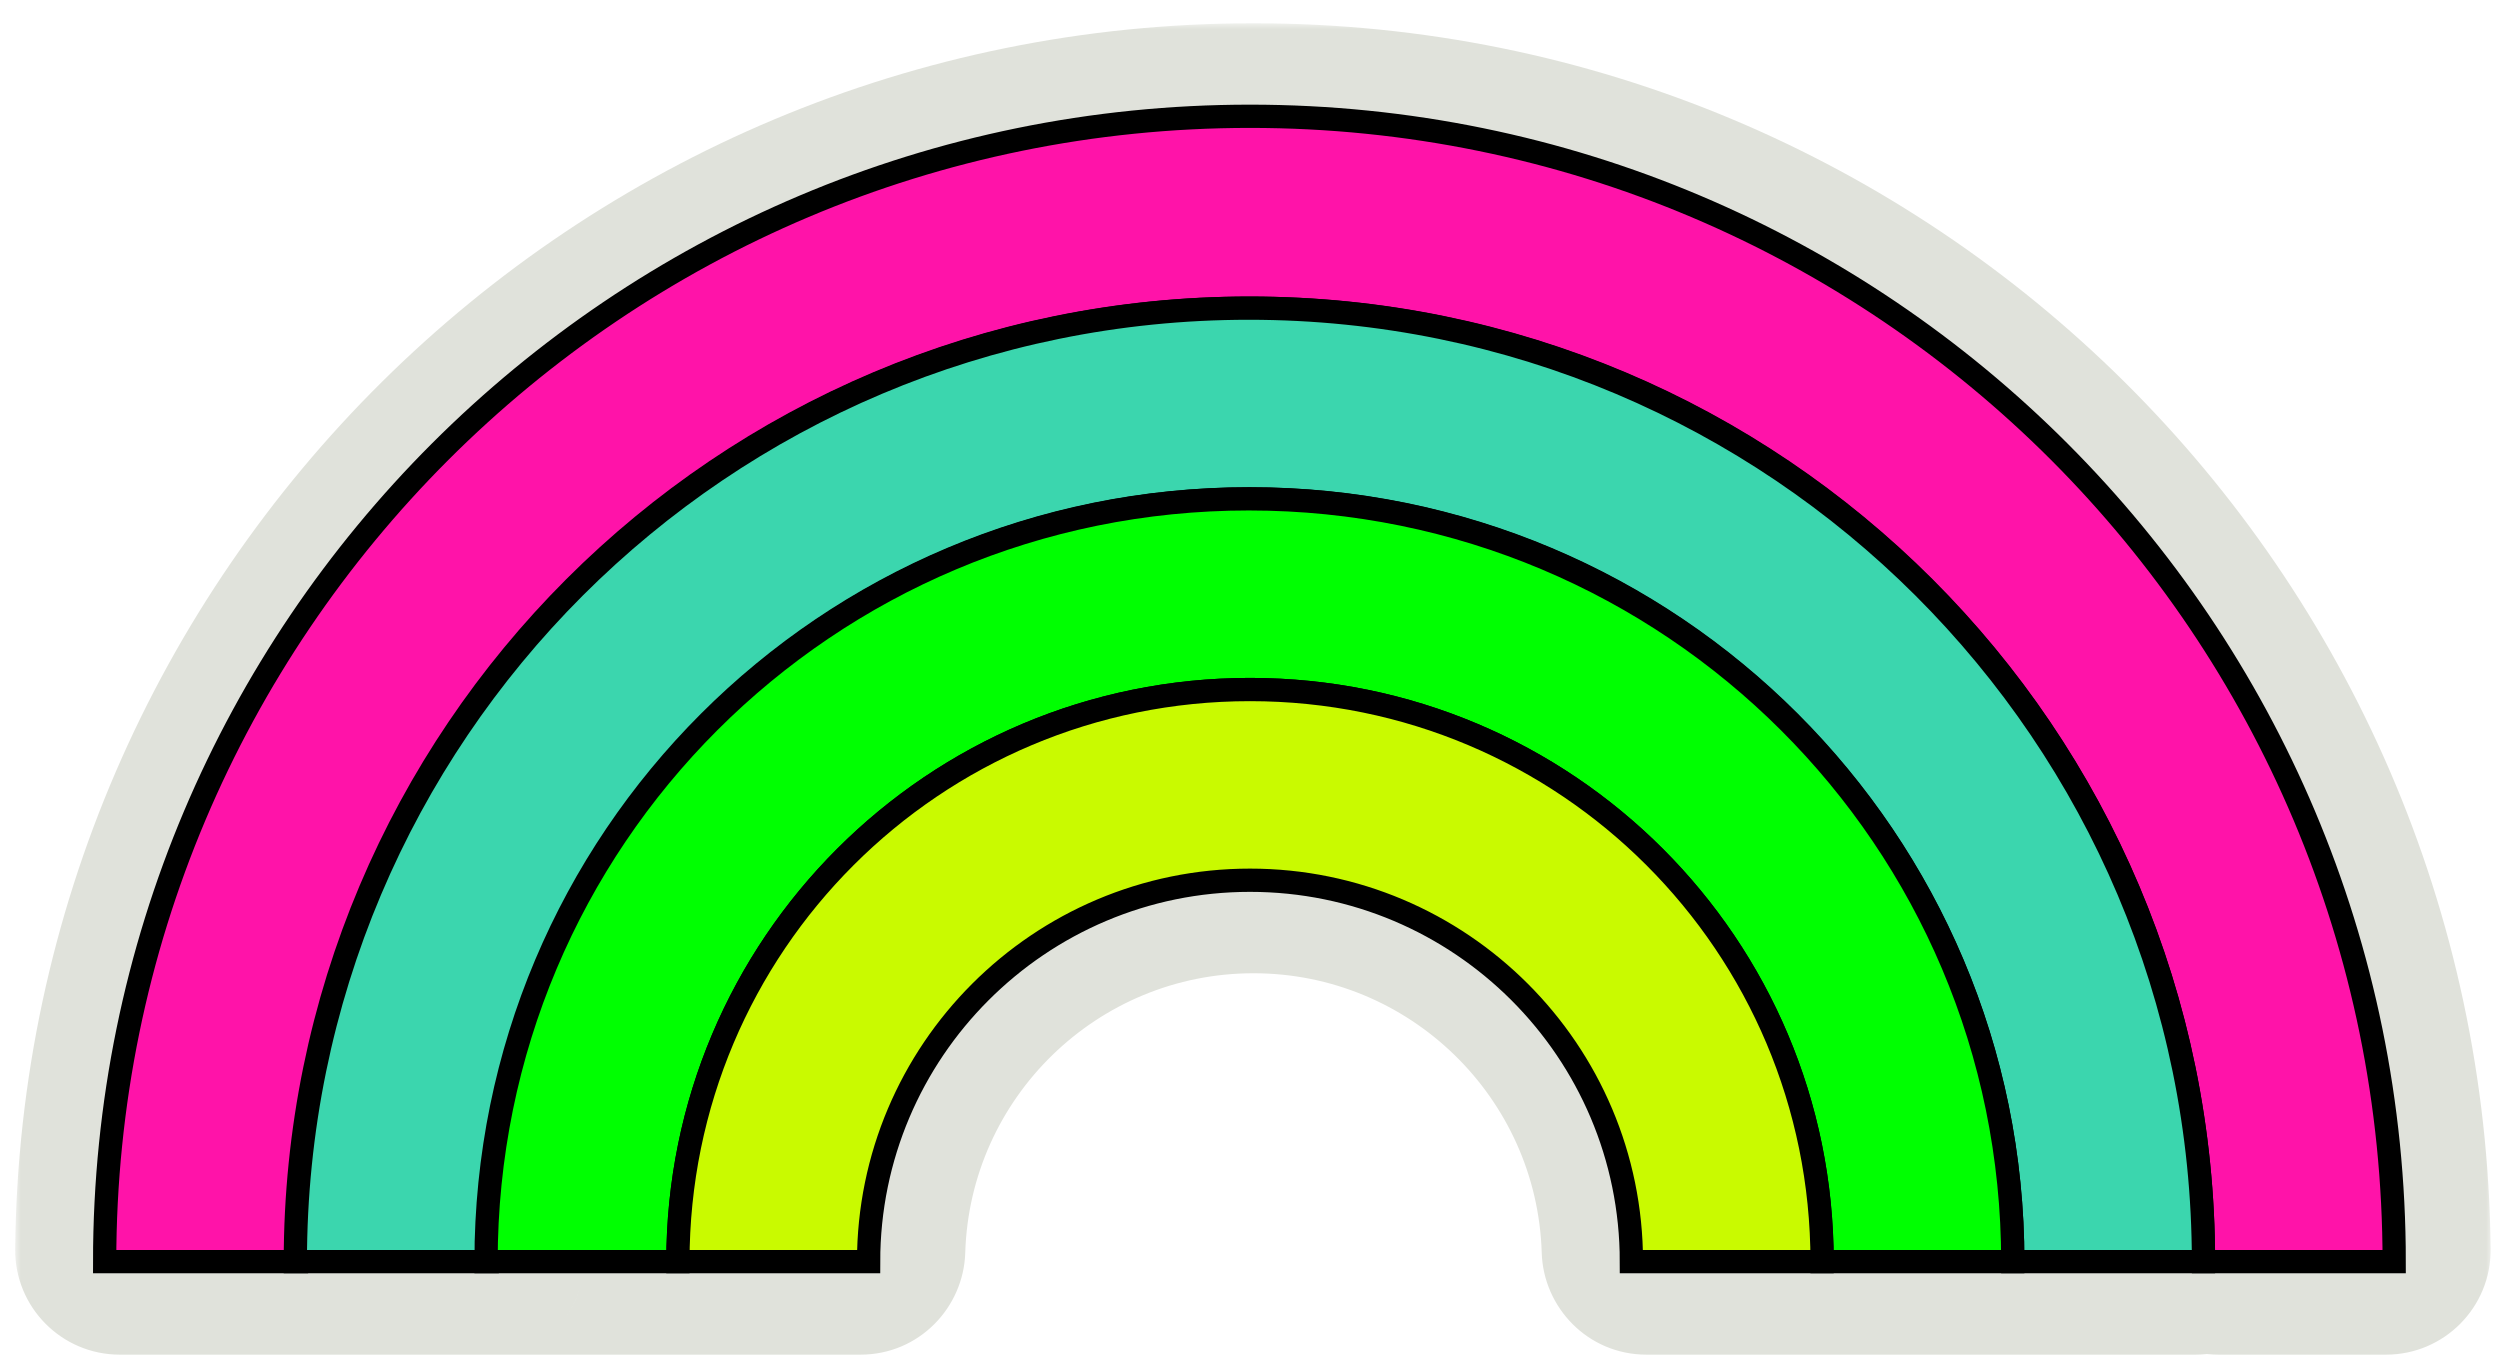
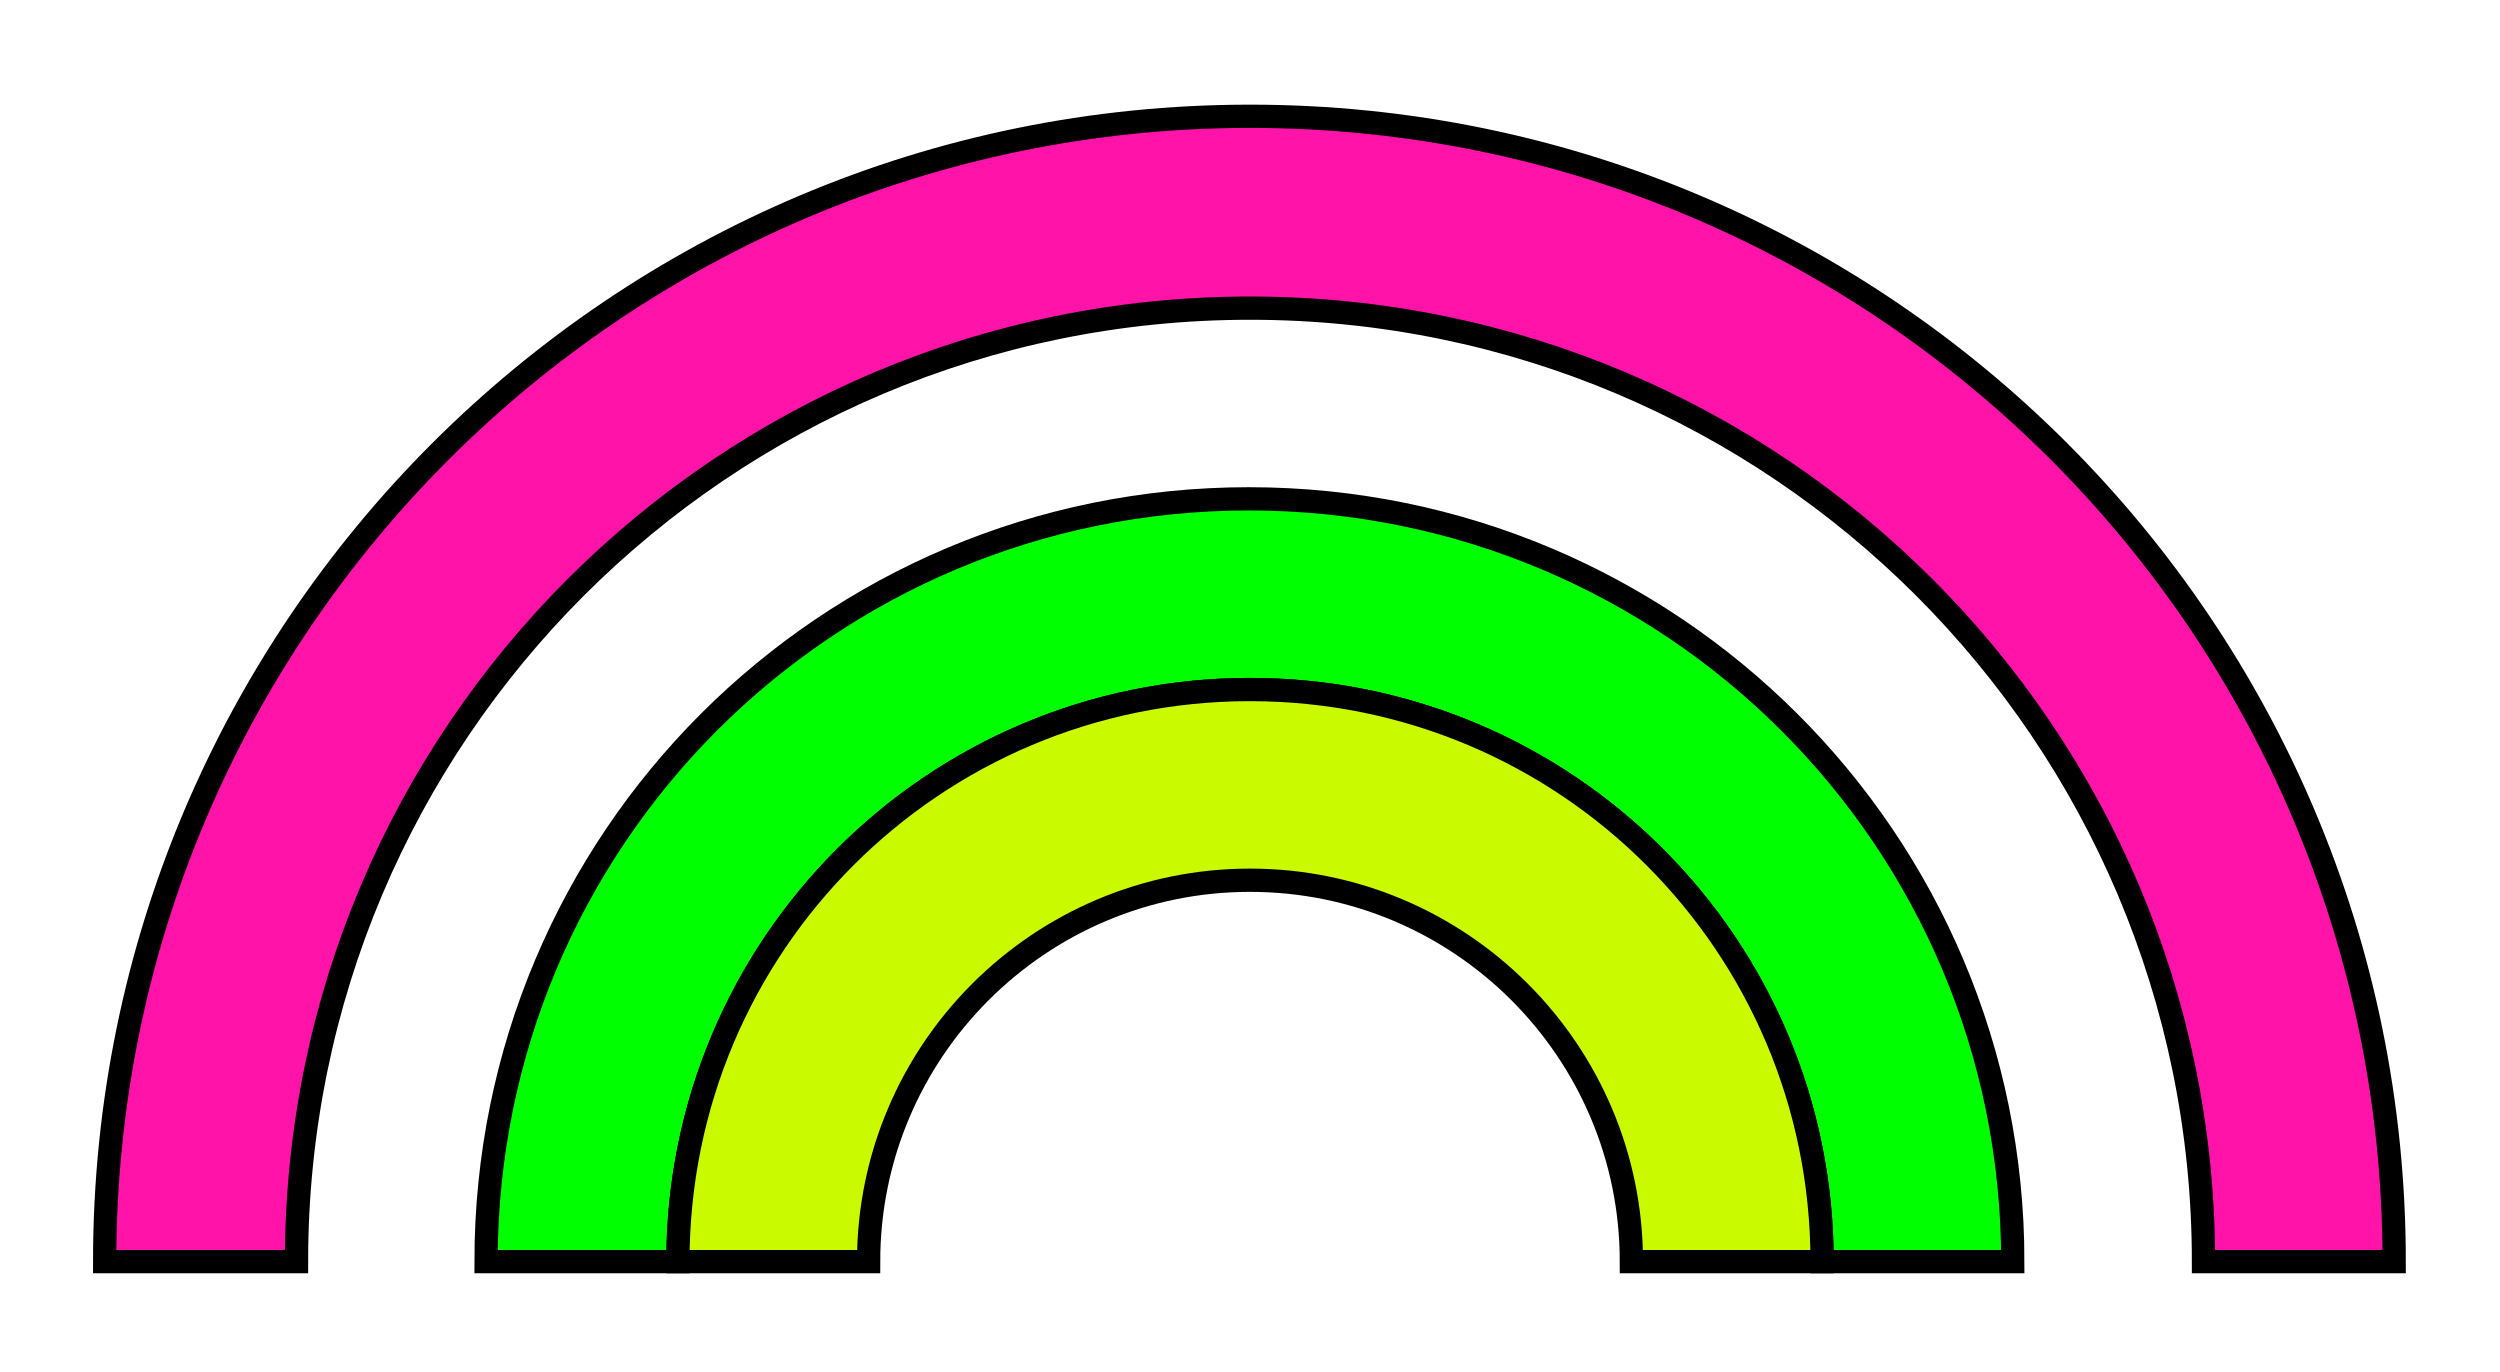
<svg xmlns="http://www.w3.org/2000/svg" width="215" height="118" viewBox="0 0 215 118" fill="none">
  <mask id="path-1-outside-1_190_39" maskUnits="userSpaceOnUse" x="1.3" y="2" width="213" height="115" fill="black">
-     <rect fill="white" x="1.3" y="2" width="213" height="115" />
-     <path fill-rule="evenodd" clip-rule="evenodd" d="M189.794 107.496C189.8 108.048 190.248 108.5 190.8 108.5H205.2C205.752 108.5 206.2 108.048 206.195 107.495C205.657 53.558 161.865 10 107.8 10C53.735 10 9.844 53.558 9.305 107.495C9.299 108.048 9.748 108.5 10.3 108.5H25.699H25.8H42.199C42.199 108.5 42.199 108.5 42.199 108.5V108.5C42.199 108.5 42.199 108.5 42.199 108.5H58.599C58.6 108.5 58.6 108.5 58.6 108.5V108.5C58.6 108.5 58.6 108.5 58.6 108.5H74C74.552 108.5 74.998 108.05 75.015 107.498C75.545 89.861 90.035 75.7 107.8 75.7C125.564 75.7 140.054 89.861 140.585 107.498C140.601 108.05 141.047 108.5 141.6 108.5H157C157 108.5 157 108.5 157 108.5V108.5C157 108.5 157 108.5 157 108.5L173.399 108.5H188.799C189.351 108.5 189.8 108.048 189.793 107.496C189.254 62.675 152.691 26.527 107.75 26.5L107.8 26.5C152.765 26.5 189.256 62.659 189.794 107.496ZM142.6 73.7C133.7 64.8 121.4 59.3 107.8 59.3C87.176 59.3 69.543 71.947 62.221 89.919C69.543 71.947 87.177 59.3 107.8 59.3C121.4 59.3 133.7 64.8 142.6 73.7ZM107.817 42.9C142.717 42.961 171.211 70.105 173.279 104.49C171.216 70.072 142.762 42.909 107.817 42.9Z" />
-   </mask>
-   <path fill-rule="evenodd" clip-rule="evenodd" d="M189.794 107.496C189.8 108.048 190.248 108.5 190.8 108.5H205.2C205.752 108.5 206.2 108.048 206.195 107.495C205.657 53.558 161.865 10 107.8 10C53.735 10 9.844 53.558 9.305 107.495C9.299 108.048 9.748 108.5 10.3 108.5H25.699H25.8H42.199C42.199 108.5 42.199 108.5 42.199 108.5V108.5C42.199 108.5 42.199 108.5 42.199 108.5H58.599C58.6 108.5 58.6 108.5 58.6 108.5V108.5C58.6 108.5 58.6 108.5 58.6 108.5H74C74.552 108.5 74.998 108.05 75.015 107.498C75.545 89.861 90.035 75.7 107.8 75.7C125.564 75.7 140.054 89.861 140.585 107.498C140.601 108.05 141.047 108.5 141.6 108.5H157C157 108.5 157 108.5 157 108.5V108.5C157 108.5 157 108.5 157 108.5L173.399 108.5H188.799C189.351 108.5 189.8 108.048 189.793 107.496C189.254 62.675 152.691 26.527 107.75 26.5L107.8 26.5C152.765 26.5 189.256 62.659 189.794 107.496ZM142.6 73.7C133.7 64.8 121.4 59.3 107.8 59.3C87.176 59.3 69.543 71.947 62.221 89.919C69.543 71.947 87.177 59.3 107.8 59.3C121.4 59.3 133.7 64.8 142.6 73.7ZM107.817 42.9C142.717 42.961 171.211 70.105 173.279 104.49C171.216 70.072 142.762 42.909 107.817 42.9Z" fill="#E0E2DB" />
+     </mask>
  <path d="M173.399 108.5L173.399 116.5H173.399V108.5ZM107.75 26.5L107.747 18.5L107.745 34.5L107.75 26.5ZM107.8 26.5L107.8 18.5L107.797 18.5L107.8 26.5ZM107.817 42.9L107.819 34.9L107.803 50.9L107.817 42.9ZM173.279 104.49L165.294 104.97L181.265 104.011L173.279 104.49ZM189.793 107.496L181.794 107.592L189.793 107.496ZM75.015 107.498L67.018 107.257L75.015 107.498ZM157 108.5L157 116.5L157 108.5ZM140.585 107.498L148.581 107.257L140.585 107.498ZM189.794 107.496L197.793 107.4L189.794 107.496ZM206.195 107.495L214.194 107.416L206.195 107.495ZM205.2 100.5H190.8V116.5H205.2V100.5ZM107.8 18C157.463 18 197.701 58.01 198.195 107.575L214.194 107.416C213.613 49.106 166.266 2 107.8 2V18ZM17.304 107.575C17.8 58.02 58.127 18 107.8 18V2C49.344 2 1.888 49.096 1.305 107.415L17.304 107.575ZM25.699 100.5H10.3V116.5H25.699V100.5ZM25.8 100.5H25.699V116.5H25.8V100.5ZM42.199 100.5H25.8V116.5H42.199V100.5ZM58.599 100.5H42.199V116.5H58.599V100.5ZM74 100.5H58.6V116.5H74V100.5ZM107.8 67.7C85.697 67.7 67.679 85.311 67.018 107.257L83.011 107.738C83.412 94.41 94.373 83.7 107.8 83.7V67.7ZM148.581 107.257C147.921 85.311 129.903 67.7 107.8 67.7V83.7C121.226 83.7 132.187 94.41 132.588 107.738L148.581 107.257ZM157 100.5H141.6V116.5H157V100.5ZM173.399 100.5L157 100.5L157 116.5L173.399 116.5L173.399 100.5ZM188.799 100.5H173.399V116.5H188.799V100.5ZM107.745 34.5C148.315 34.524 181.308 67.158 181.794 107.592L197.793 107.399C197.201 58.193 157.068 18.53 107.754 18.5L107.745 34.5ZM107.797 18.5L107.747 18.5L107.752 34.5L107.802 34.5L107.797 18.5ZM197.793 107.4C197.203 58.188 157.151 18.5 107.8 18.5V34.5C148.378 34.5 181.309 67.13 181.794 107.592L197.793 107.4ZM148.256 68.043C137.914 57.701 123.602 51.3 107.8 51.3V67.3C119.197 67.3 129.485 71.899 136.943 79.357L148.256 68.043ZM107.8 51.3C83.818 51.3 63.321 66.015 54.812 86.901L69.63 92.937C75.764 77.879 90.535 67.3 107.8 67.3V51.3ZM69.629 92.937C75.764 77.879 90.535 67.3 107.8 67.3V51.3C83.818 51.3 63.321 66.015 54.812 86.9L69.629 92.937ZM107.8 67.3C119.197 67.3 129.485 71.899 136.943 79.357L148.256 68.043C137.914 57.701 123.602 51.3 107.8 51.3V67.3ZM107.803 50.9C138.468 50.953 163.479 74.795 165.294 104.97L181.265 104.01C178.943 65.414 146.966 34.968 107.83 34.9L107.803 50.9ZM181.265 104.011C178.95 65.392 147.018 34.91 107.819 34.9L107.815 50.9C138.506 50.908 163.482 74.752 165.294 104.969L181.265 104.011ZM188.799 116.5C193.791 116.5 197.853 112.423 197.793 107.399L181.794 107.592C181.747 103.672 184.912 100.5 188.799 100.5V116.5ZM157 116.5C161.418 116.5 165 112.918 165 108.5H149C149 104.082 152.581 100.5 157 100.5V116.5ZM74 116.5C79.054 116.5 82.87 112.434 83.011 107.738L67.018 107.257C67.126 103.666 70.05 100.5 74 100.5V116.5ZM50.6 108.5C50.6 112.898 54.161 116.5 58.6 116.5V100.5C63.038 100.5 66.6 104.102 66.6 108.5H50.6ZM58.599 116.5C54.181 116.5 50.6 112.918 50.6 108.5H66.6C66.6 104.082 63.018 100.5 58.599 100.5V116.5ZM50.199 108.5C50.199 112.973 46.562 116.5 42.199 116.5V100.5C37.836 100.5 34.199 104.027 34.199 108.5H50.199ZM165 108.5C165 112.897 161.439 116.5 157 116.5L157 100.5C152.561 100.5 149 104.103 149 108.5H165ZM1.305 107.415C1.255 112.42 5.301 116.5 10.3 116.5V100.5C14.194 100.5 17.343 103.675 17.304 107.575L1.305 107.415ZM42.199 116.5C46.617 116.5 50.199 112.918 50.199 108.5H34.199C34.199 104.082 37.781 100.5 42.199 100.5V116.5ZM132.588 107.738C132.729 112.434 136.545 116.5 141.6 116.5V100.5C145.549 100.5 148.473 103.666 148.581 107.257L132.588 107.738ZM190.8 100.5C194.736 100.5 197.749 103.68 197.793 107.4L181.794 107.592C181.852 112.416 185.759 116.5 190.8 116.5V100.5ZM205.2 116.5C210.198 116.5 214.244 112.42 214.194 107.416L198.195 107.575C198.156 103.675 201.306 100.5 205.2 100.5V116.5Z" fill="#E0E2DB" mask="url(#path-1-outside-1_190_39)" />
  <path d="M205.9 108.5H189.5C189.5 63.2 152.8 26.5 107.5 26.5C62.2 26.5 25.5 63.2 25.5 108.5H9C9 54.1 53.1 10 107.5 10C161.9 10 205.9 54.1 205.9 108.5Z" fill="#FF13A9" stroke="black" stroke-width="2" stroke-miterlimit="10" />
-   <path d="M189.499 108.5H173.099C173.099 72.2 143.799 42.9 107.499 42.9C71.199 42.9 41.899 72.2 41.899 108.5H25.399C25.399 63.2 62.099 26.5 107.399 26.5C152.699 26.5 189.499 63.2 189.499 108.5Z" fill="#3BD6AE" stroke="black" stroke-width="2" stroke-miterlimit="10" />
  <path d="M173.1 108.5H156.7C156.7 81.3 134.7 59.3 107.5 59.3C80.3 59.3 58.3 81.3 58.3 108.5H41.8C41.8 72.2 71.1 42.9 107.4 42.9C143.7 42.9 173.1 72.2 173.1 108.5Z" fill="#00FF01" stroke="black" stroke-width="2" stroke-miterlimit="10" />
  <path d="M156.7 108.5H140.3C140.3 90.4 125.6 75.7 107.5 75.7C89.4 75.7 74.7 90.4 74.7 108.5H58.3C58.3 81.3 80.3 59.3 107.5 59.3C134.7 59.3 156.7 81.3 156.7 108.5Z" fill="#C9FA00" stroke="black" stroke-width="2" stroke-miterlimit="10" />
</svg>